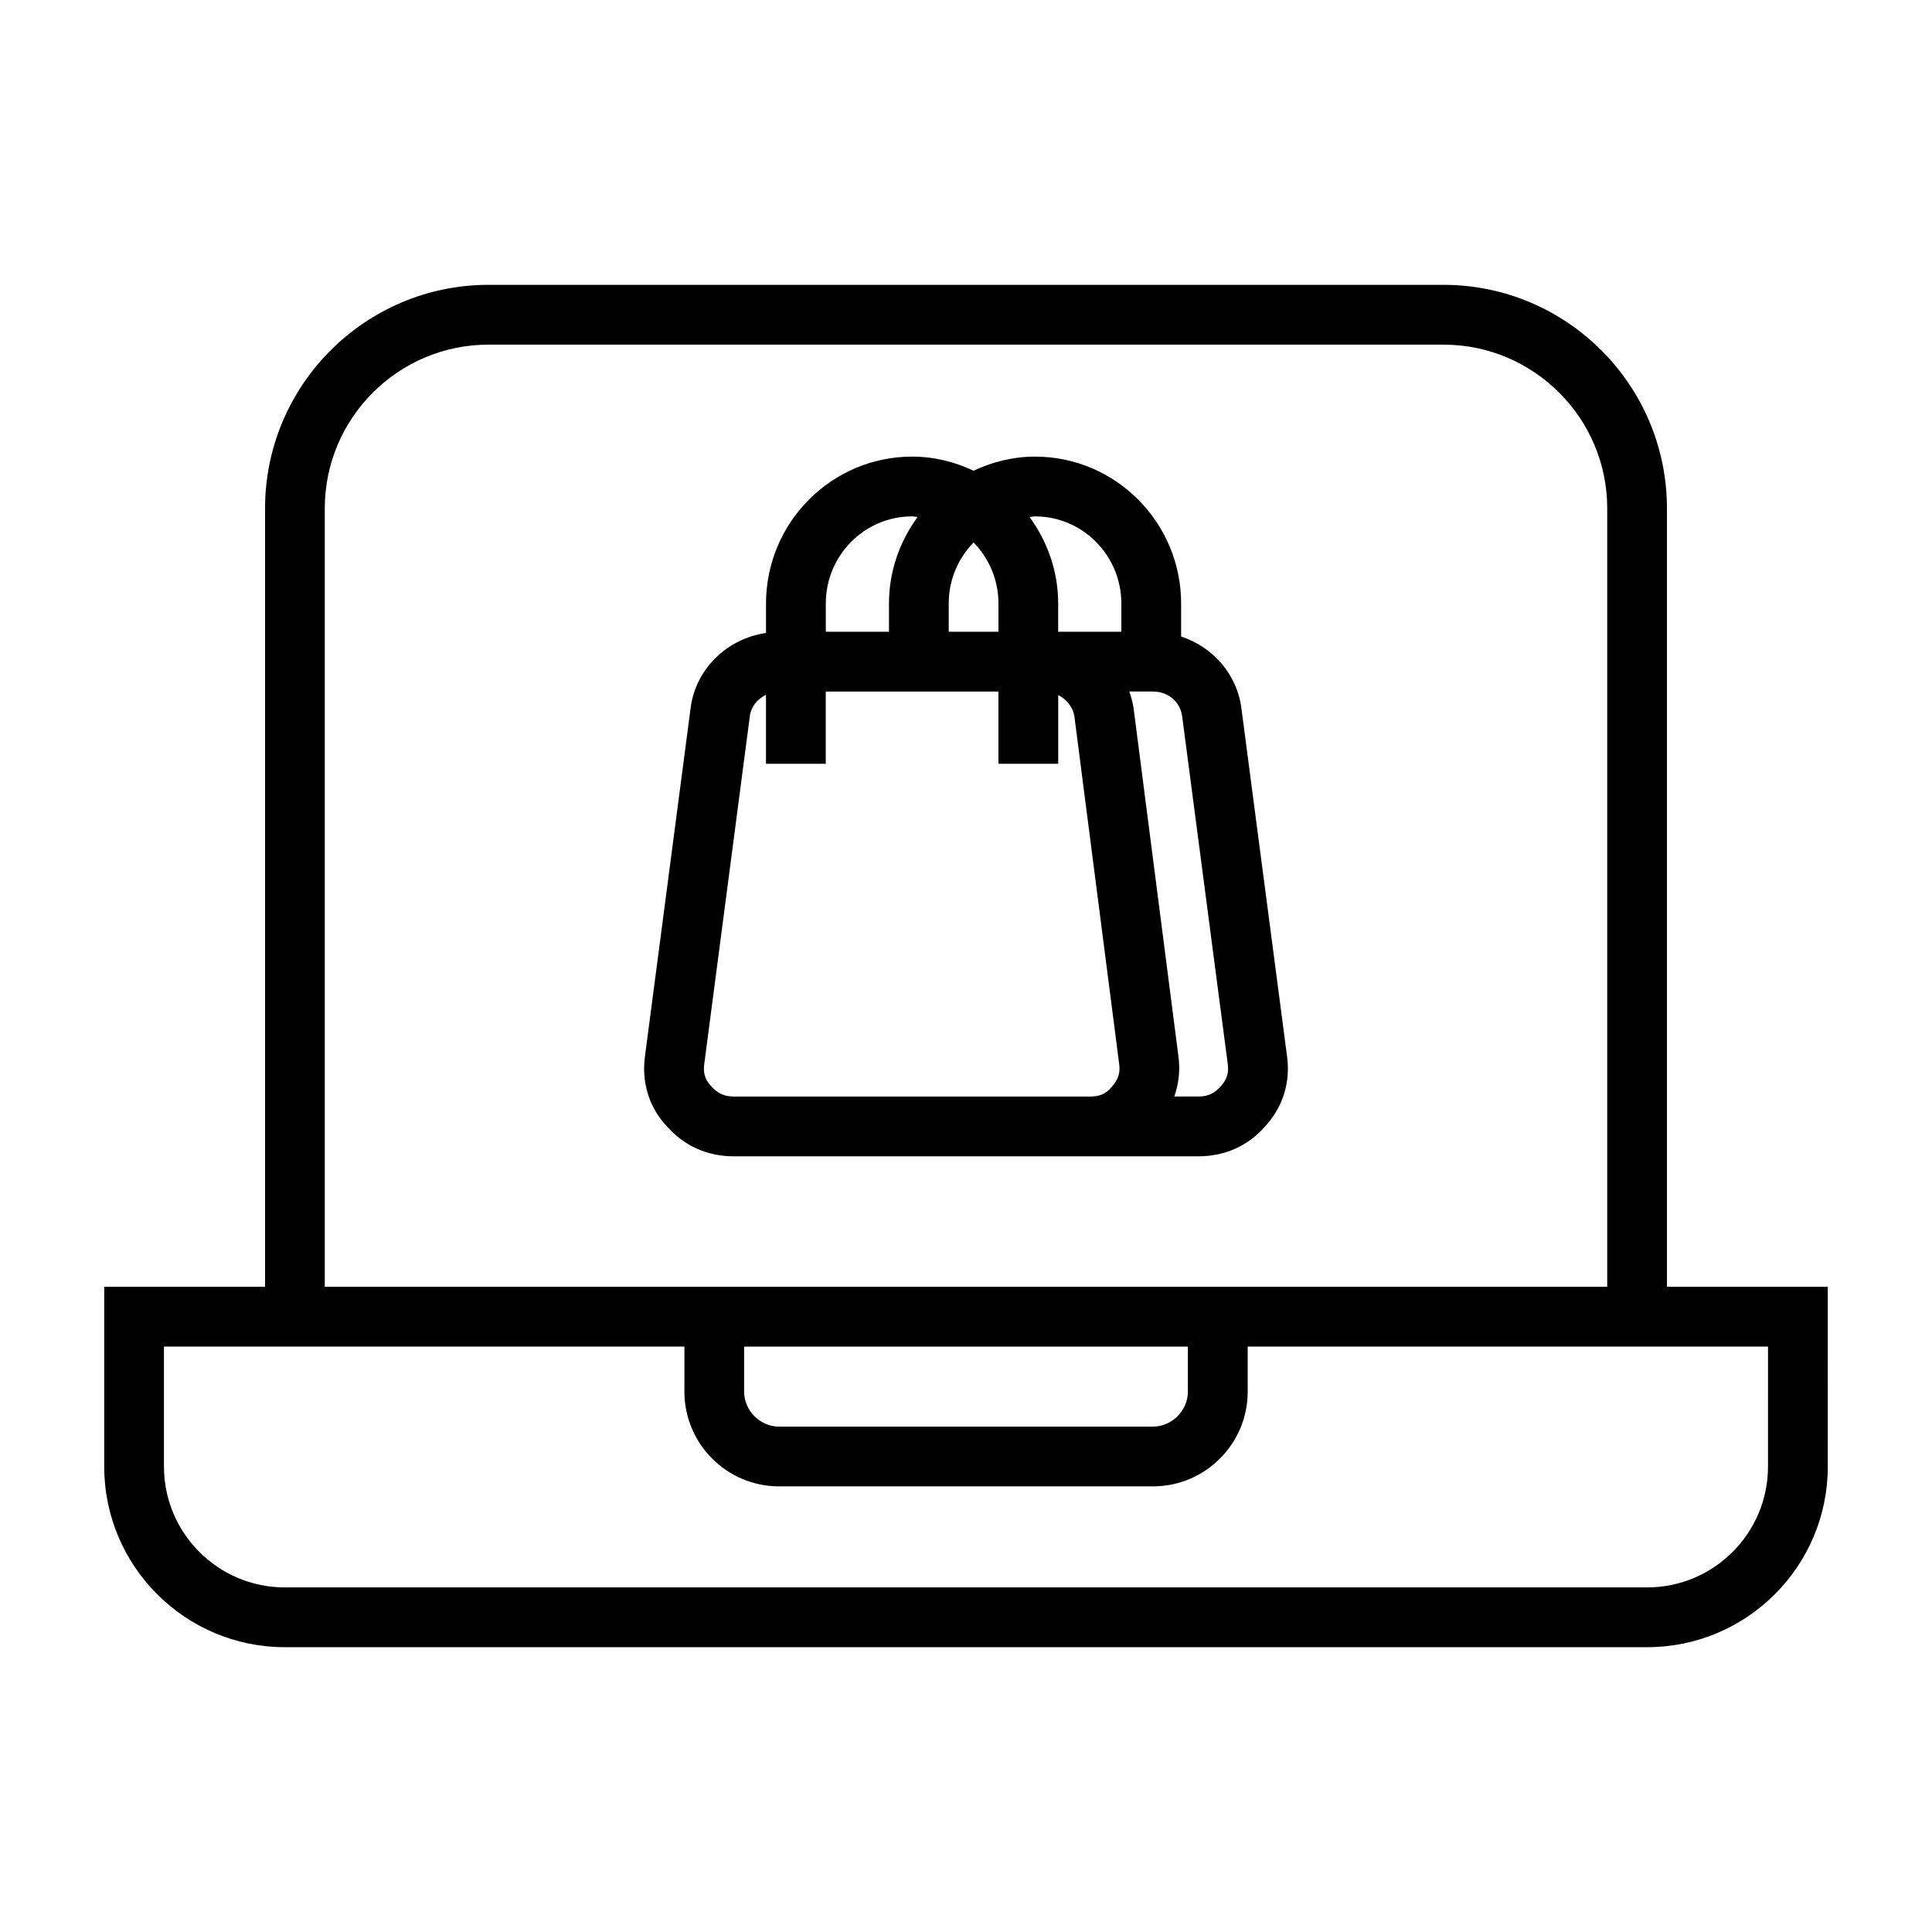
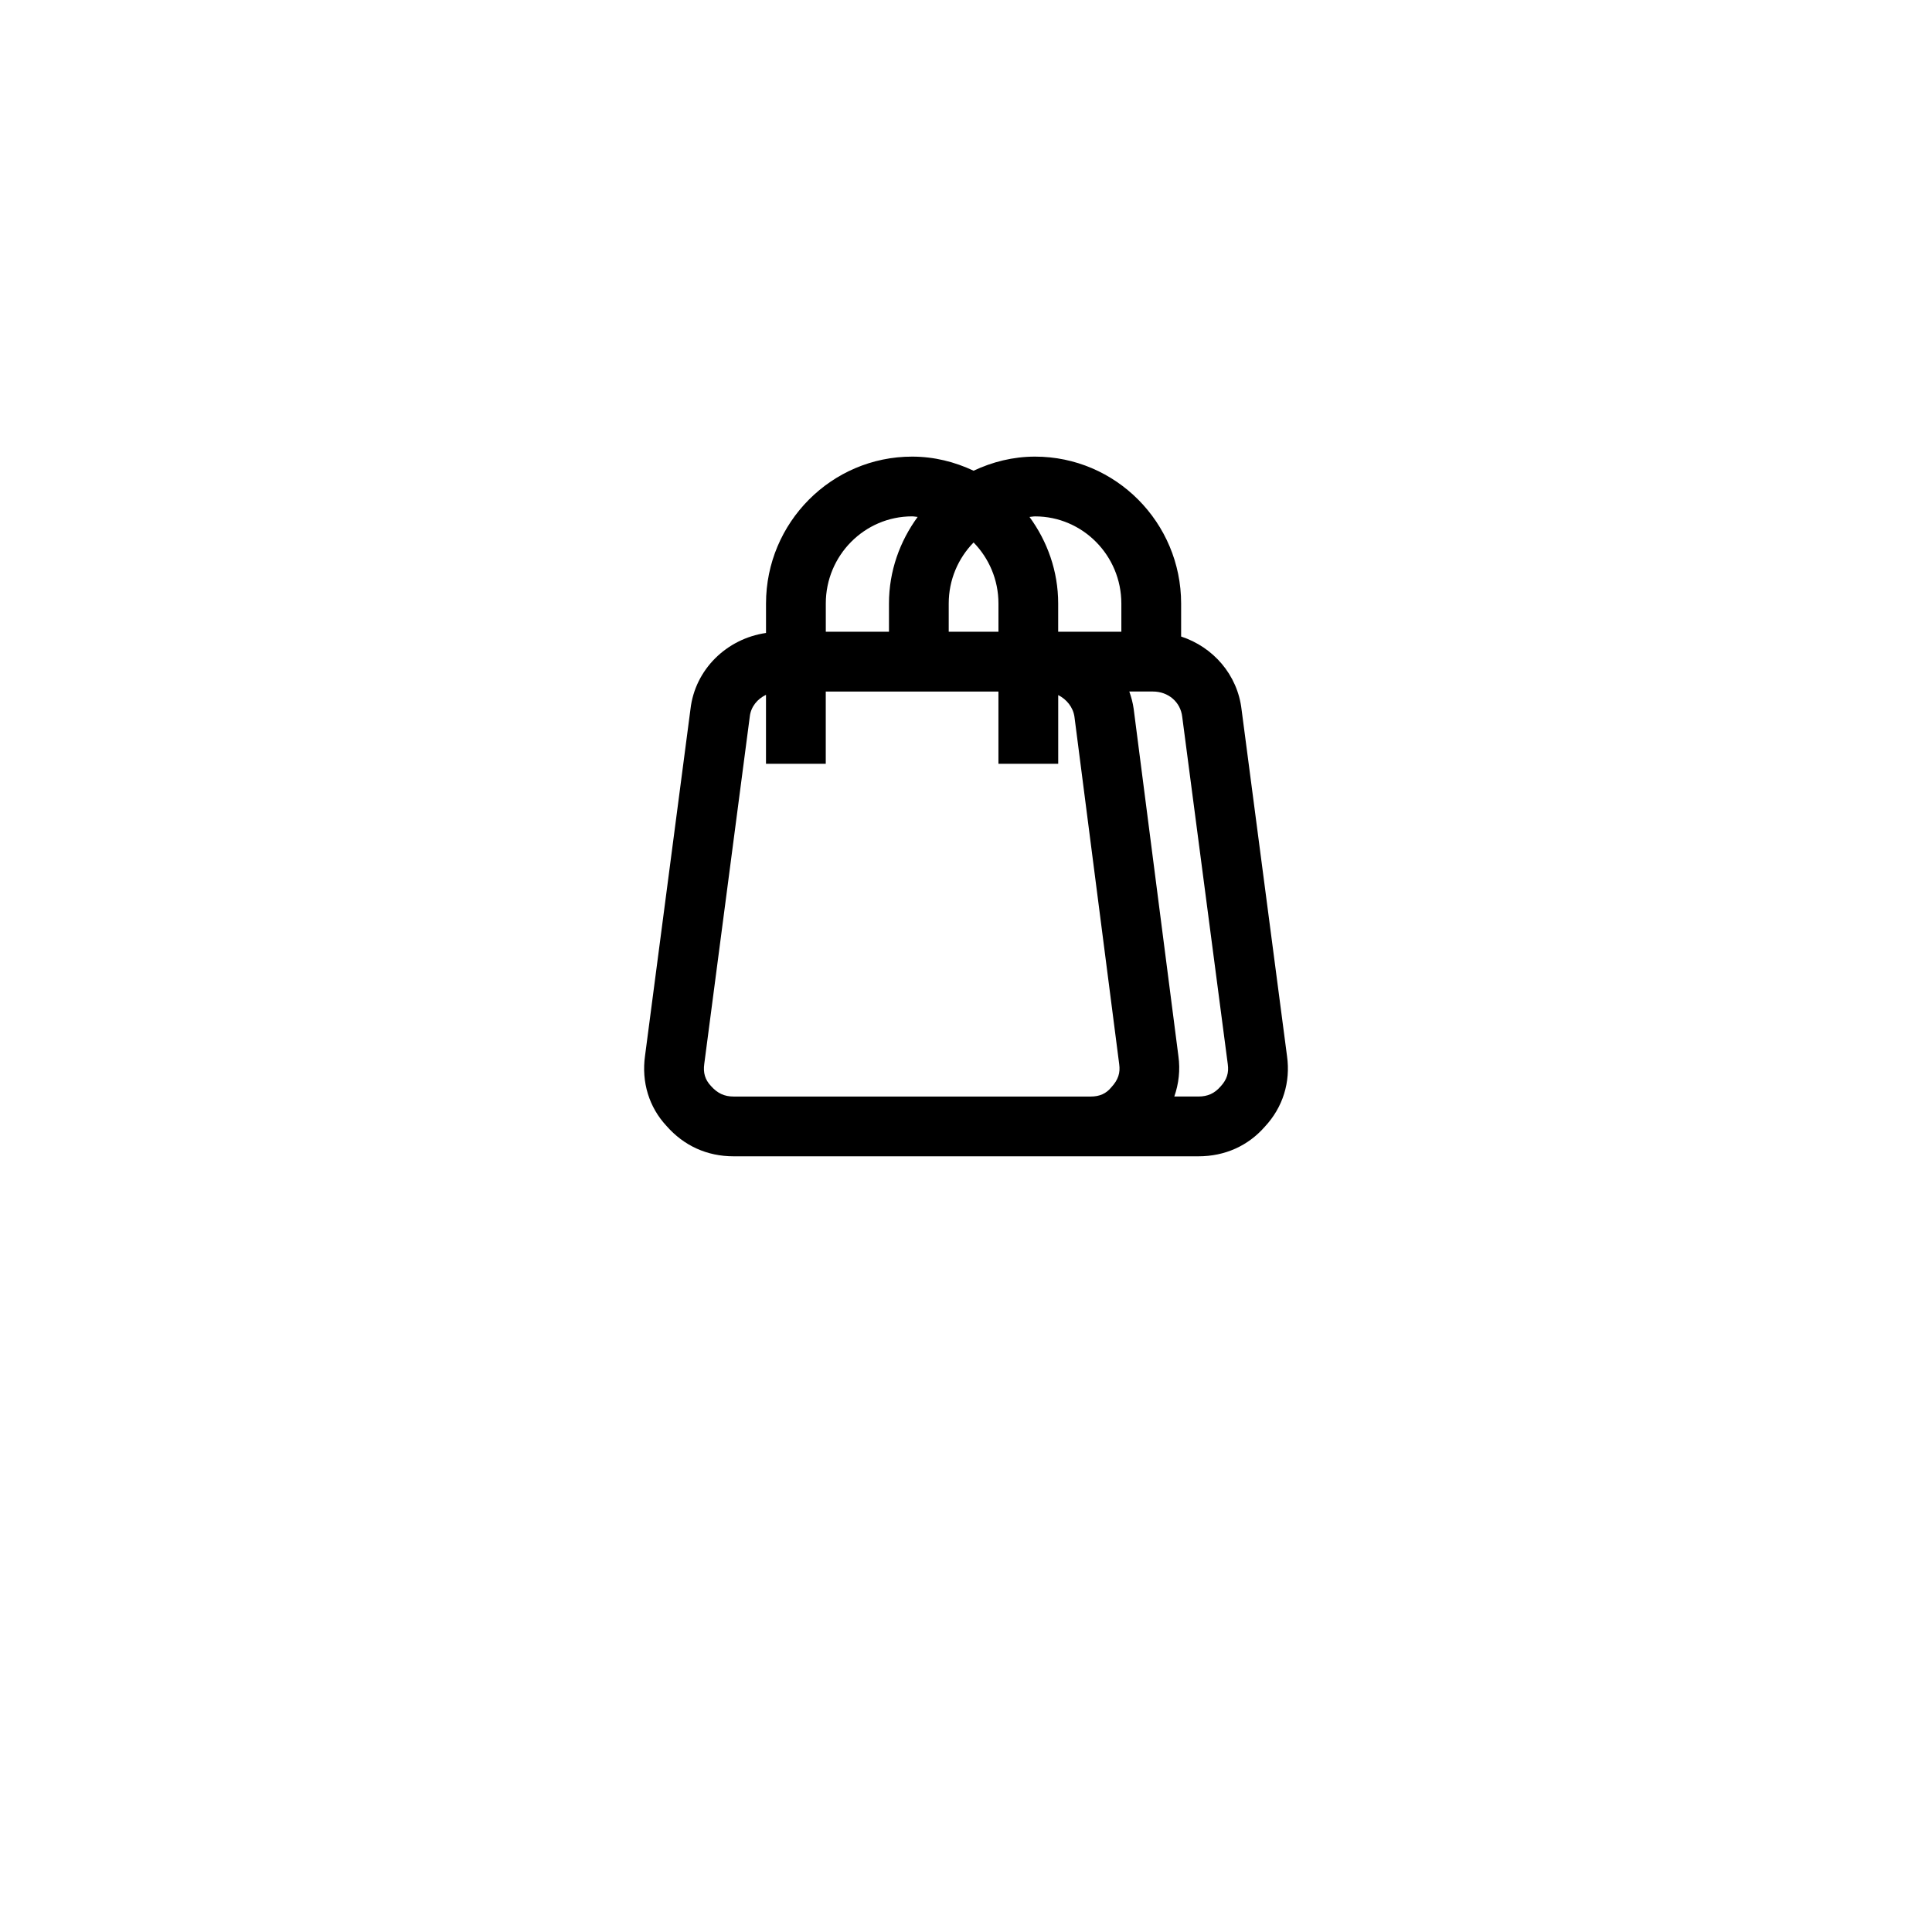
<svg xmlns="http://www.w3.org/2000/svg" fill="#000000" width="800px" height="800px" version="1.1" viewBox="144 144 512 512">
  <g>
-     <path d="m585.76 485.02v-206.29c0-32.668-26.574-59.246-59.238-59.246h-253.04c-32.66 0-59.238 26.574-59.238 59.246v206.29h-42.625v47.641c0 26.395 21.477 47.863 47.863 47.863h361.04c26.395 0 47.863-21.477 47.863-47.863l-0.004-47.641zm-355.69-206.29c0-23.93 19.477-43.398 43.406-43.398h253.05c23.93 0 43.406 19.469 43.406 43.398v206.29h-339.86zm111.13 222.14h117.6v11.941c0 5.023-4.25 9.258-9.273 9.258h-99.07c-5.016 0-9.258-4.242-9.258-9.258zm271.34 31.793c0 17.656-14.367 32.016-32.023 32.016h-361.04c-17.656 0-32.023-14.355-32.023-32.016v-31.805h137.92v11.941c0 13.84 11.258 25.105 25.098 25.105h99.078c13.848 0 25.105-11.266 25.105-25.105v-11.941l137.89 0.004z" />
    <path d="m473.03 332.05c-1.055-9.211-7.504-16.57-16.02-19.363v-8.738c0-21.477-17.367-38.941-38.715-38.941-5.832 0-11.32 1.402-16.289 3.738-4.969-2.34-10.453-3.738-16.289-3.738-21.348 0-38.715 17.469-38.715 38.941v7.793c-10.461 1.52-18.82 9.699-20.02 20.184l-12.039 91.852c-0.992 7.008 1.086 13.672 5.676 18.594 4.613 5.273 10.762 8.062 17.789 8.062h123.19c7.031 0 13.18-2.785 17.617-7.871 4.754-5.102 6.832-11.777 5.856-18.703zm-71.02-44.289c4.07 4.172 6.59 9.879 6.59 16.176v7.477h-13.18v-7.477c0-6.297 2.519-12.012 6.59-16.176zm39.16 16.18v7.477h-16.742v-7.477c0-8.605-2.883-16.492-7.598-22.945 0.496-0.031 0.961-0.148 1.465-0.148 12.617-0.004 22.875 10.355 22.875 23.094zm-55.449-23.098c0.496 0 0.969 0.117 1.465 0.148-4.715 6.453-7.598 14.344-7.598 22.945v7.477h-16.742v-7.477c-0.008-12.734 10.258-23.094 22.875-23.094zm-47.312 153.75c-2.426 0-4.281-0.844-6.031-2.832-1.52-1.629-2.078-3.457-1.738-5.84l12.066-92.062c0.293-2.566 2-4.629 4.289-5.723v18.27h15.84v-19.137h45.762v19.137h15.84v-18.207c2.234 1.133 3.945 3.219 4.305 5.769l11.855 92.031c0.324 2.305-0.227 4.133-2.102 6.164-1.355 1.66-3.094 2.434-5.465 2.434zm129.04-2.648c-1.598 1.828-3.41 2.644-5.856 2.644h-6.391c1.18-3.379 1.605-7 1.086-10.715l-11.855-92.031c-0.219-1.59-0.637-3.109-1.156-4.582h6.266c4.055 0 7.32 2.769 7.762 6.723l12.066 92.008c0.332 2.301-0.23 4.137-1.922 5.953z" />
  </g>
</svg>